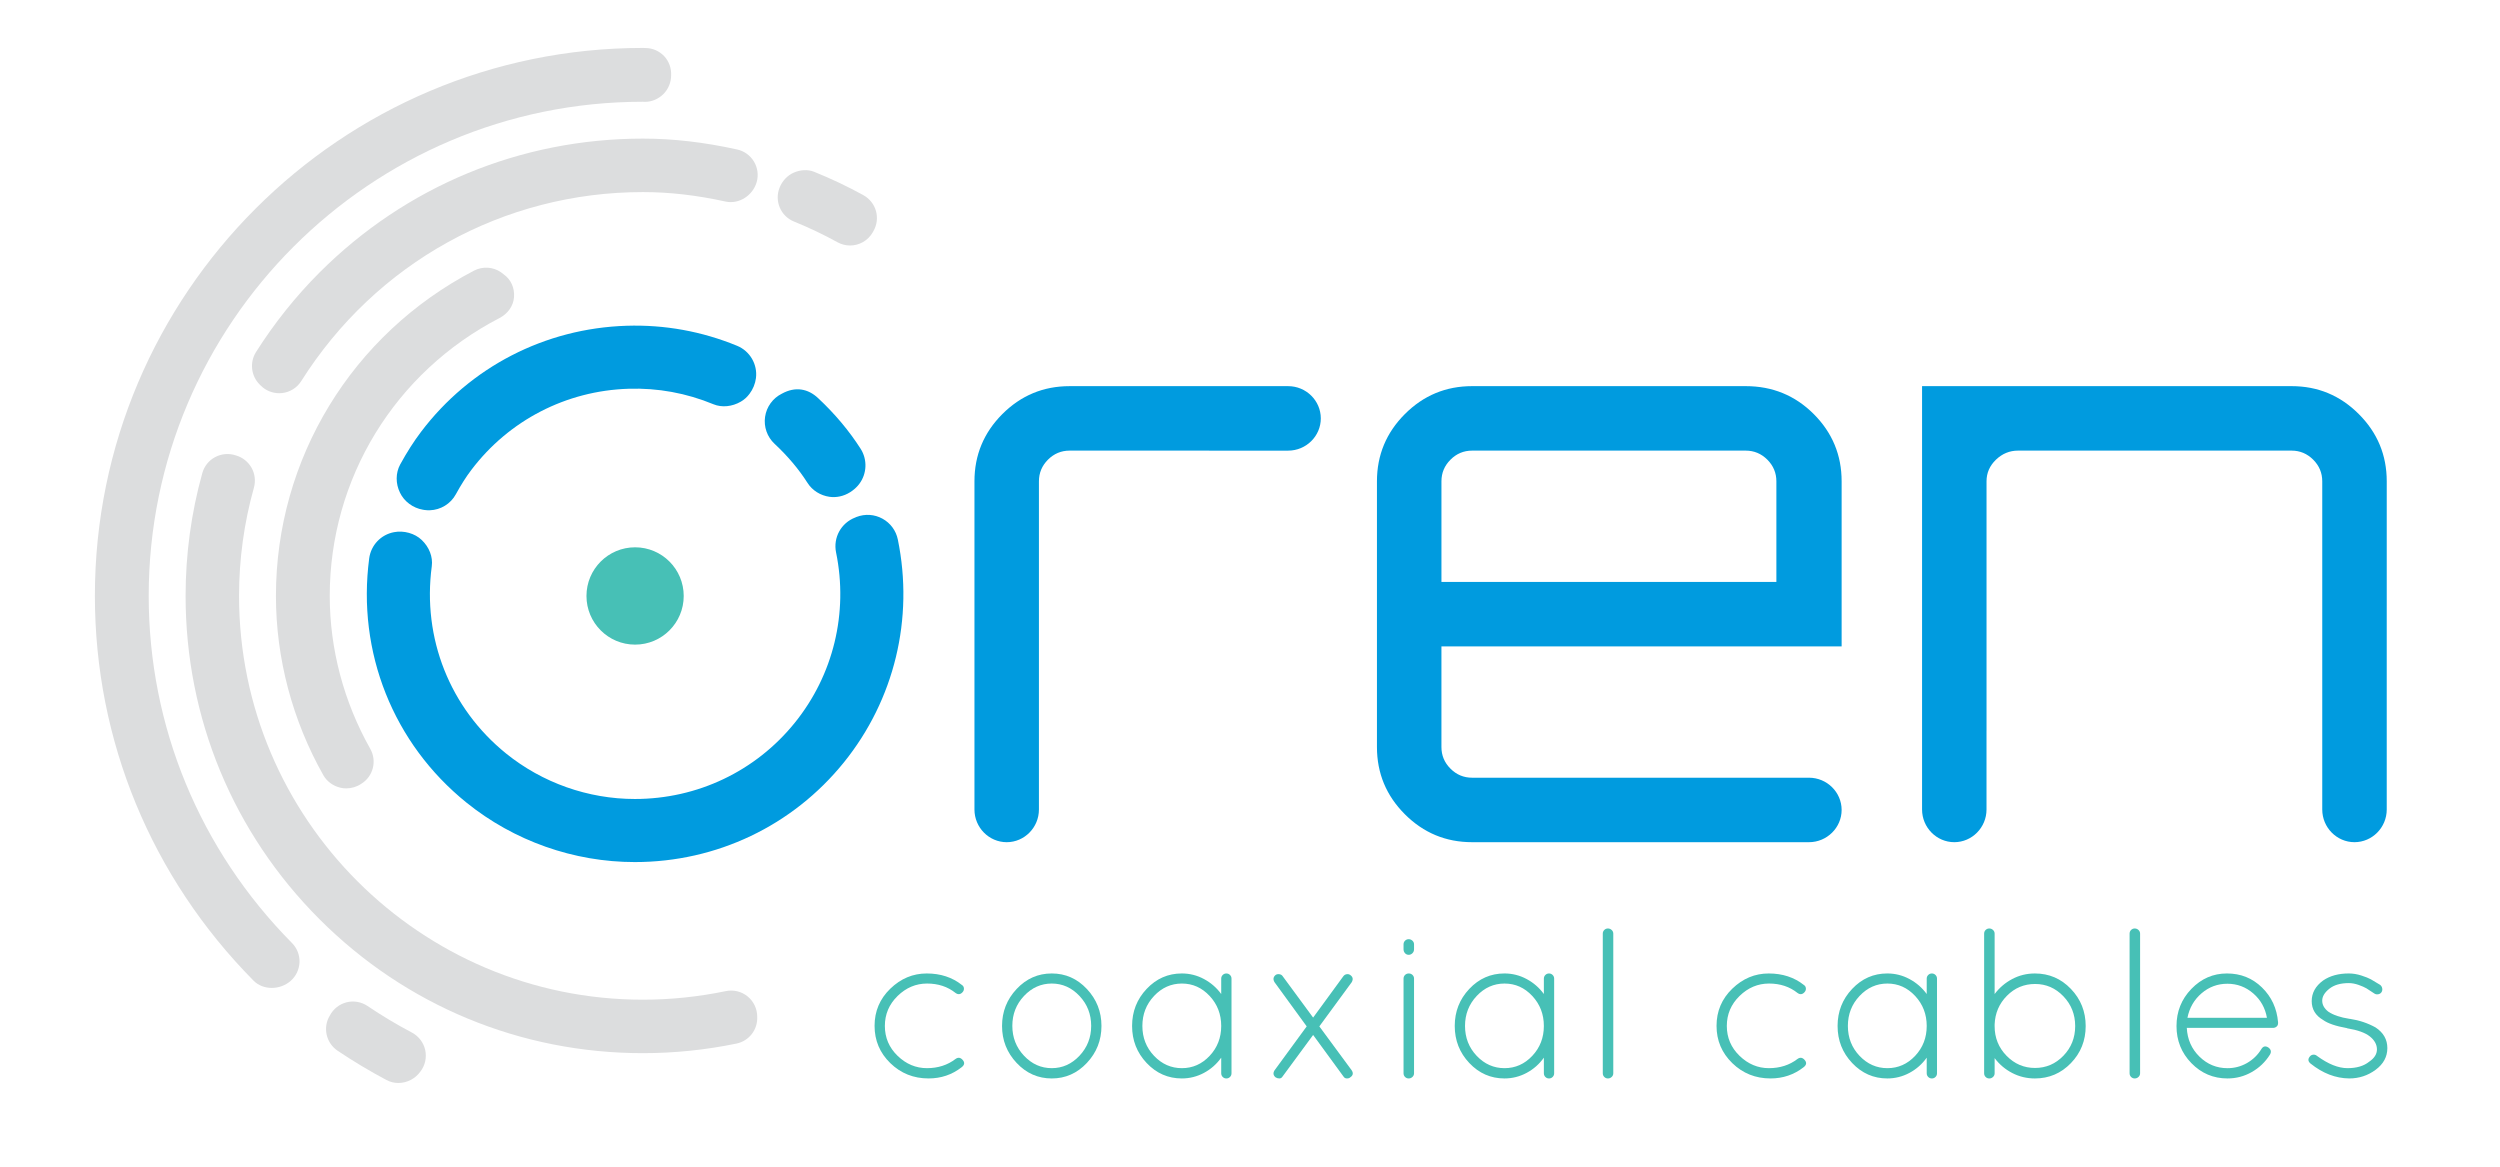
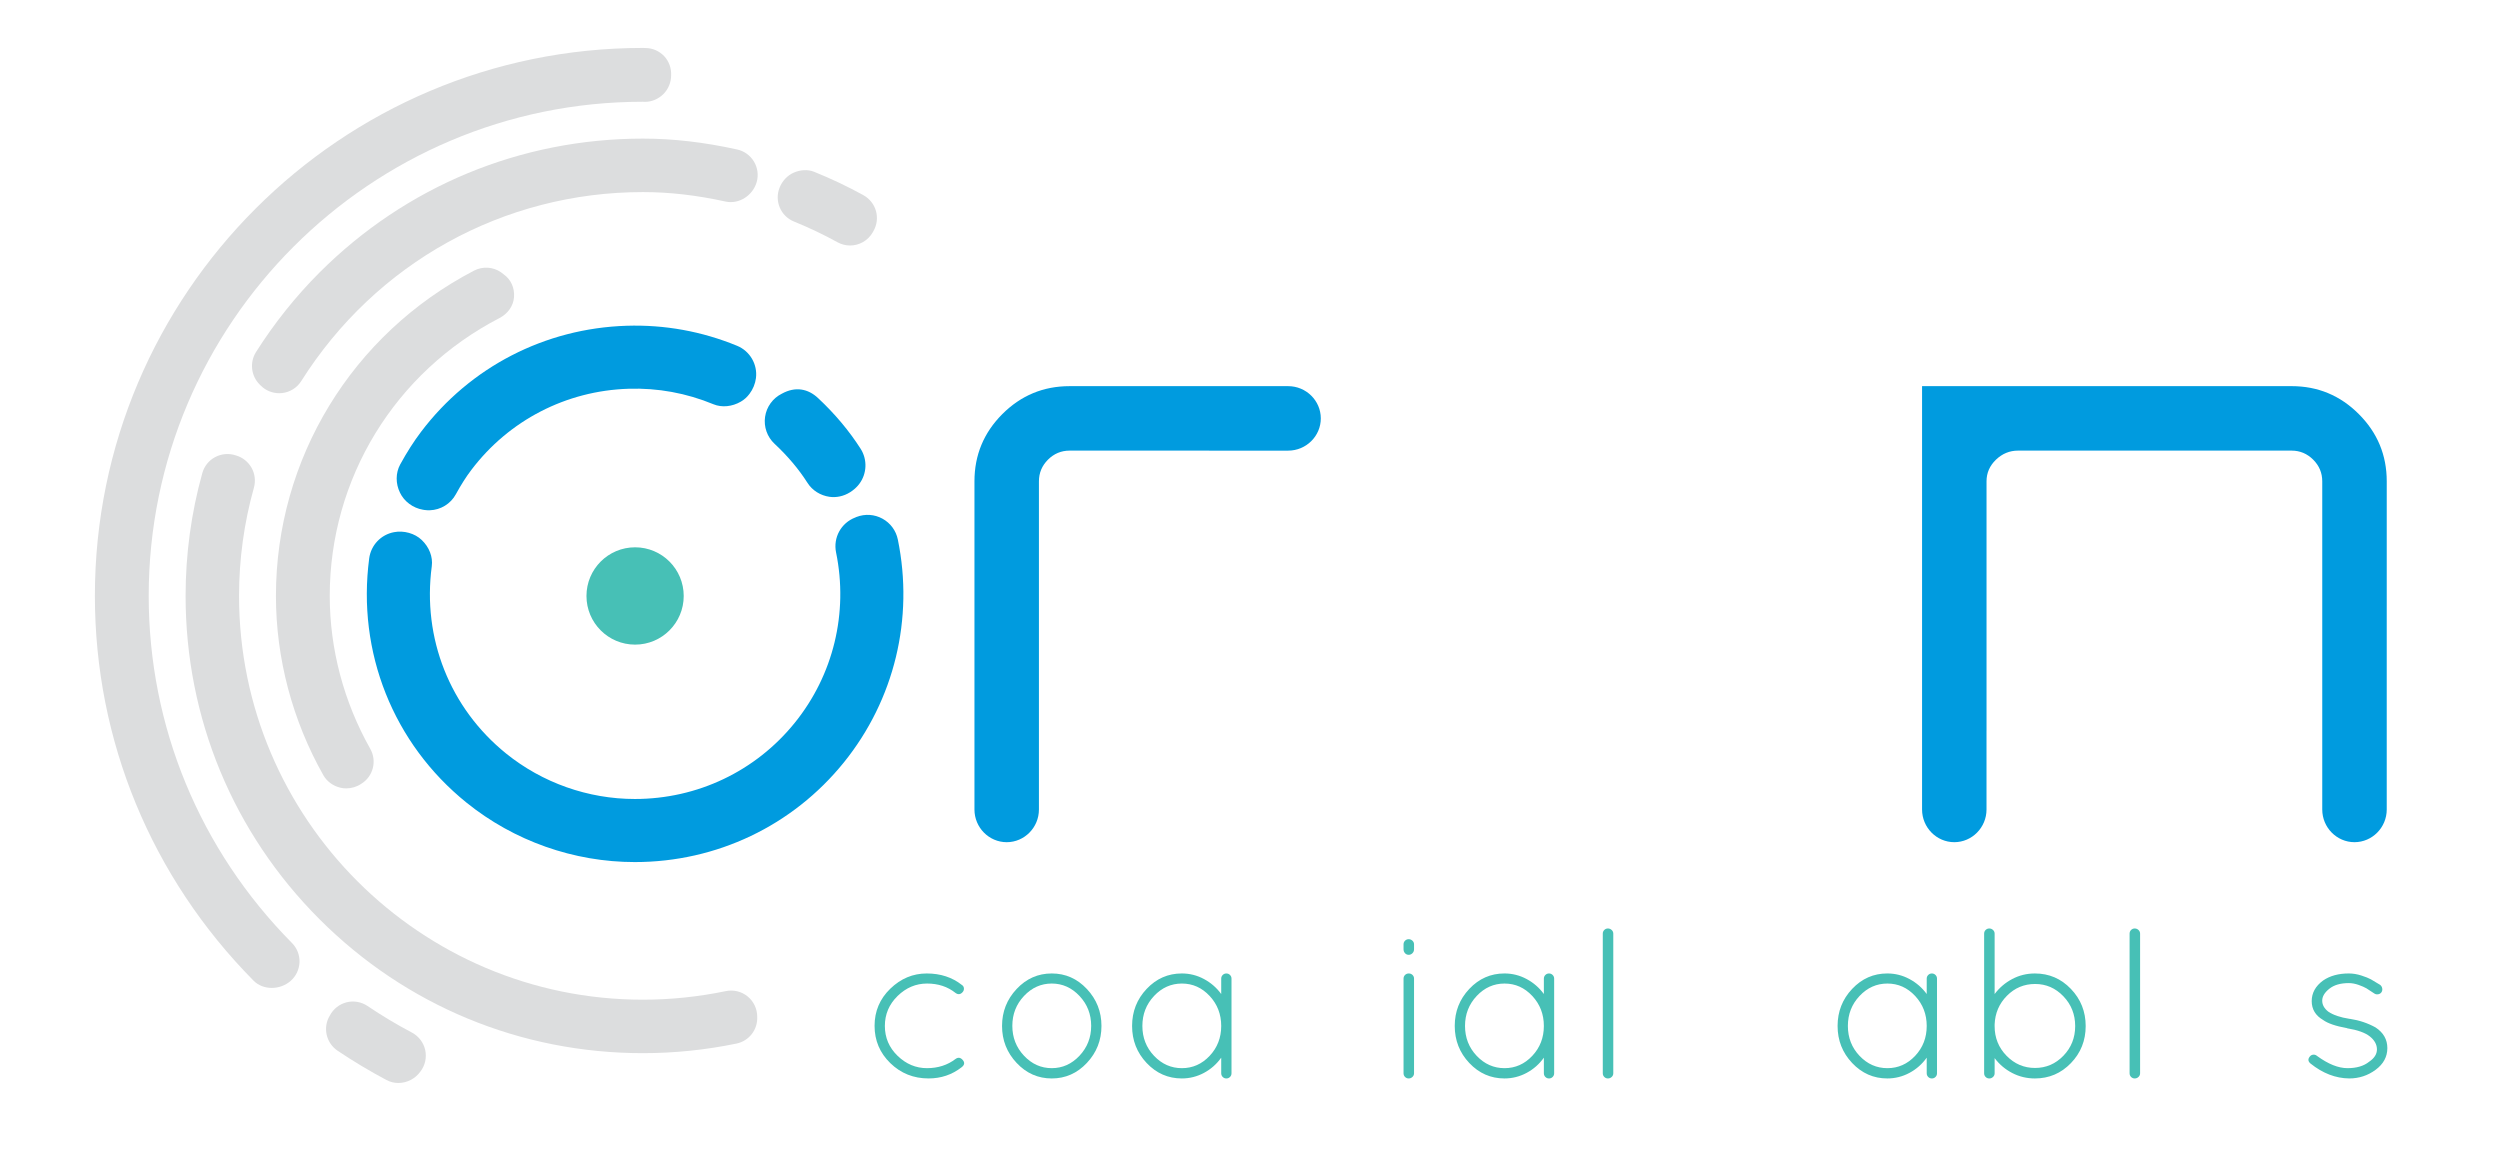
<svg xmlns="http://www.w3.org/2000/svg" version="1.1" id="Layer_1" x="0px" y="0px" width="425.197px" height="198.425px" viewBox="0 0 425.197 198.425" enable-background="new 0 0 425.197 198.425" xml:space="preserve">
  <g>
    <g>
      <g>
        <path fill="#47C0B6" d="M151.424,180.816c-1.785-1.736-2.678-3.85-2.678-6.34c0-2.49,0.893-4.597,2.678-6.322     c1.786-1.725,3.85-2.587,6.195-2.587c2.344,0,4.342,0.656,5.994,1.968c0.194,0.122,0.303,0.304,0.328,0.546     c0.024,0.243-0.049,0.462-0.218,0.656c-0.365,0.413-0.766,0.461-1.203,0.146c-1.336-1.068-2.952-1.603-4.846-1.603     c-1.895,0-3.565,0.705-5.01,2.113c-1.446,1.409-2.168,3.11-2.168,5.102c0,1.992,0.723,3.687,2.168,5.083     c1.445,1.397,3.109,2.095,4.992,2.095c1.882,0,3.504-0.522,4.865-1.567c0.437-0.315,0.844-0.255,1.221,0.182     c0.376,0.438,0.31,0.851-0.201,1.239c-1.627,1.264-3.498,1.895-5.611,1.895C155.378,183.421,153.21,182.553,151.424,180.816z" />
        <path fill="#47C0B6" d="M172.905,180.78c-1.652-1.761-2.478-3.856-2.478-6.286s0.826-4.524,2.478-6.286s3.644-2.642,5.976-2.642     s4.324,0.881,5.976,2.642c1.651,1.761,2.478,3.856,2.478,6.286s-0.826,4.524-2.478,6.286c-1.652,1.761-3.644,2.642-5.976,2.642     S174.557,182.541,172.905,180.78z M178.881,167.279c-1.822,0-3.395,0.705-4.719,2.113c-1.324,1.409-1.986,3.104-1.986,5.083     c0,1.98,0.662,3.675,1.986,5.083c1.324,1.409,2.897,2.113,4.719,2.113s3.395-0.704,4.719-2.113     c1.324-1.409,1.986-3.103,1.986-5.083c0-1.979-0.662-3.674-1.986-5.083C182.275,167.984,180.703,167.279,178.881,167.279z" />
        <path fill="#47C0B6" d="M207.958,165.822c0.169-0.17,0.376-0.255,0.619-0.255s0.449,0.085,0.62,0.255     c0.17,0.17,0.255,0.377,0.255,0.619v16.106c0,0.243-0.085,0.45-0.255,0.62c-0.17,0.17-0.377,0.255-0.62,0.255     s-0.45-0.085-0.619-0.255c-0.17-0.17-0.255-0.376-0.255-0.62v-2.66c-0.777,1.093-1.755,1.956-2.933,2.587     c-1.179,0.632-2.436,0.947-3.771,0.947c-2.332,0-4.324-0.875-5.976-2.624c-1.652-1.749-2.478-3.85-2.478-6.304     s0.826-4.555,2.478-6.304c1.651-1.749,3.644-2.624,5.976-2.624c1.336,0,2.593,0.316,3.771,0.948     c1.178,0.632,2.156,1.482,2.933,2.55v-2.624C207.703,166.199,207.788,165.992,207.958,165.822z M194.294,174.494     c0,1.992,0.662,3.687,1.986,5.083c1.324,1.397,2.903,2.095,4.737,2.095c1.833,0,3.407-0.698,4.719-2.095     c1.312-1.396,1.967-3.091,1.967-5.083c0-1.992-0.656-3.692-1.967-5.102c-1.312-1.409-2.885-2.113-4.719-2.113     c-1.834,0-3.414,0.705-4.737,2.113C194.956,170.802,194.294,172.502,194.294,174.494z" />
-         <path fill="#47C0B6" d="M216.958,183.239c-0.413-0.34-0.474-0.741-0.182-1.203l5.466-7.47l-5.466-7.506     c-0.292-0.486-0.231-0.898,0.182-1.239c0.17-0.122,0.383-0.164,0.638-0.128c0.255,0.037,0.443,0.152,0.565,0.346l5.174,7.033     l5.138-7.033c0.146-0.194,0.334-0.31,0.565-0.346c0.23-0.036,0.431,0.006,0.601,0.128c0.461,0.316,0.547,0.729,0.255,1.239     l-5.502,7.506l5.502,7.47c0.315,0.486,0.23,0.887-0.255,1.203c-0.122,0.122-0.31,0.182-0.564,0.182     c-0.255,0-0.456-0.121-0.602-0.364l-5.138-7.033l-5.174,7.033c-0.146,0.243-0.334,0.364-0.565,0.364     S217.153,183.361,216.958,183.239z" />
        <path fill="#47C0B6" d="M238.712,161.449v-0.838c0-0.243,0.085-0.449,0.255-0.62c0.17-0.169,0.376-0.255,0.62-0.255     c0.243,0,0.456,0.085,0.638,0.255c0.182,0.17,0.273,0.377,0.273,0.62v0.838c0,0.268-0.091,0.492-0.273,0.674     s-0.395,0.273-0.638,0.273c-0.243,0-0.45-0.091-0.62-0.273S238.712,161.717,238.712,161.449z M238.712,182.547v-16.106     c0-0.242,0.085-0.449,0.255-0.619s0.383-0.255,0.638-0.255c0.255,0,0.467,0.085,0.638,0.255c0.17,0.17,0.255,0.377,0.255,0.619     v16.106c0,0.243-0.091,0.45-0.273,0.62s-0.395,0.255-0.638,0.255c-0.243,0-0.45-0.085-0.62-0.255S238.712,182.79,238.712,182.547     z" />
        <path fill="#47C0B6" d="M262.834,165.822c0.169-0.17,0.376-0.255,0.619-0.255s0.449,0.085,0.62,0.255     c0.17,0.17,0.255,0.377,0.255,0.619v16.106c0,0.243-0.085,0.45-0.255,0.62c-0.17,0.17-0.377,0.255-0.62,0.255     s-0.45-0.085-0.619-0.255c-0.17-0.17-0.255-0.376-0.255-0.62v-2.66c-0.777,1.093-1.755,1.956-2.933,2.587     c-1.179,0.632-2.436,0.947-3.771,0.947c-2.332,0-4.324-0.875-5.976-2.624c-1.652-1.749-2.478-3.85-2.478-6.304     s0.826-4.555,2.478-6.304c1.651-1.749,3.644-2.624,5.976-2.624c1.336,0,2.593,0.316,3.771,0.948     c1.178,0.632,2.156,1.482,2.933,2.55v-2.624C262.579,166.199,262.664,165.992,262.834,165.822z M249.169,174.494     c0,1.992,0.662,3.687,1.986,5.083c1.324,1.397,2.903,2.095,4.737,2.095c1.833,0,3.407-0.698,4.719-2.095     c1.312-1.396,1.967-3.091,1.967-5.083c0-1.992-0.656-3.692-1.967-5.102c-1.312-1.409-2.885-2.113-4.719-2.113     c-1.834,0-3.414,0.705-4.737,2.113C249.831,170.802,249.169,172.502,249.169,174.494z" />
        <path fill="#47C0B6" d="M272.599,182.547v-23.758c0-0.243,0.084-0.449,0.255-0.62c0.169-0.169,0.376-0.255,0.62-0.255     c0.242,0,0.455,0.085,0.638,0.255c0.182,0.17,0.273,0.377,0.273,0.62v23.758c0,0.243-0.091,0.45-0.273,0.62     c-0.183,0.17-0.396,0.255-0.638,0.255c-0.243,0-0.45-0.085-0.62-0.255C272.684,182.997,272.599,182.79,272.599,182.547z" />
-         <path fill="#47C0B6" d="M294.625,180.816c-1.785-1.736-2.678-3.85-2.678-6.34c0-2.49,0.893-4.597,2.678-6.322     c1.786-1.725,3.85-2.587,6.195-2.587c2.344,0,4.342,0.656,5.994,1.968c0.193,0.122,0.303,0.304,0.328,0.546     c0.023,0.243-0.049,0.462-0.219,0.656c-0.365,0.413-0.766,0.461-1.203,0.146c-1.336-1.068-2.951-1.603-4.846-1.603     c-1.895,0-3.566,0.705-5.011,2.113c-1.445,1.409-2.168,3.11-2.168,5.102c0,1.992,0.723,3.687,2.168,5.083     c1.445,1.397,3.109,2.095,4.992,2.095c1.883,0,3.504-0.522,4.865-1.567c0.438-0.315,0.844-0.255,1.221,0.182     c0.377,0.438,0.311,0.851-0.201,1.239c-1.627,1.264-3.498,1.895-5.611,1.895C298.579,183.421,296.411,182.553,294.625,180.816z" />
        <path fill="#47C0B6" d="M327.949,165.822c0.17-0.17,0.375-0.255,0.619-0.255c0.242,0,0.449,0.085,0.619,0.255     s0.256,0.377,0.256,0.619v16.106c0,0.243-0.086,0.45-0.256,0.62s-0.377,0.255-0.619,0.255c-0.244,0-0.449-0.085-0.619-0.255     s-0.256-0.376-0.256-0.62v-2.66c-0.777,1.093-1.756,1.956-2.934,2.587c-1.178,0.632-2.436,0.947-3.771,0.947     c-2.332,0-4.324-0.875-5.975-2.624c-1.652-1.749-2.479-3.85-2.479-6.304s0.826-4.555,2.479-6.304     c1.65-1.749,3.643-2.624,5.975-2.624c1.336,0,2.594,0.316,3.771,0.948s2.156,1.482,2.934,2.55v-2.624     C327.693,166.199,327.779,165.992,327.949,165.822z M314.285,174.494c0,1.992,0.66,3.687,1.984,5.083     c1.324,1.397,2.902,2.095,4.738,2.095c1.834,0,3.406-0.698,4.719-2.095c1.311-1.396,1.967-3.091,1.967-5.083     c0-1.992-0.656-3.692-1.967-5.102c-1.312-1.409-2.885-2.113-4.719-2.113c-1.836,0-3.414,0.705-4.738,2.113     C314.945,170.802,314.285,172.502,314.285,174.494z" />
        <path fill="#47C0B6" d="M337.459,182.547v-23.758c0-0.243,0.084-0.449,0.254-0.62c0.17-0.169,0.377-0.255,0.621-0.255     c0.242,0,0.455,0.085,0.637,0.255c0.182,0.17,0.273,0.377,0.273,0.62v10.275c0.801-1.068,1.797-1.918,2.988-2.55     c1.189-0.632,2.477-0.948,3.861-0.948c2.406,0,4.445,0.875,6.123,2.624c1.676,1.749,2.514,3.857,2.514,6.322     c0,2.466-0.838,4.567-2.514,6.304c-1.678,1.737-3.717,2.605-6.123,2.605c-1.385,0-2.672-0.31-3.861-0.929     c-1.191-0.62-2.188-1.463-2.988-2.532v2.587c0,0.243-0.092,0.45-0.273,0.62s-0.395,0.255-0.637,0.255     c-0.244,0-0.451-0.085-0.621-0.255S337.459,182.79,337.459,182.547z M339.244,174.239v0.292c0,1.968,0.674,3.644,2.021,5.029     c1.35,1.384,2.965,2.077,4.848,2.077c1.881,0,3.492-0.692,4.828-2.077c1.336-1.385,2.004-3.067,2.004-5.047     c0-1.979-0.668-3.668-2.004-5.065c-1.336-1.396-2.939-2.095-4.811-2.095s-3.469,0.668-4.791,2.004     C340.016,170.692,339.316,172.32,339.244,174.239z" />
        <path fill="#47C0B6" d="M362.199,182.547v-23.758c0-0.243,0.084-0.449,0.254-0.62c0.17-0.169,0.377-0.255,0.621-0.255     c0.242,0,0.455,0.085,0.637,0.255c0.182,0.17,0.273,0.377,0.273,0.62v23.758c0,0.243-0.092,0.45-0.273,0.62     s-0.395,0.255-0.637,0.255c-0.244,0-0.451-0.085-0.621-0.255S362.199,182.79,362.199,182.547z" />
-         <path fill="#47C0B6" d="M387.451,173.875v0.146c0,0.243-0.086,0.438-0.256,0.583c-0.17,0.146-0.377,0.219-0.619,0.219h-14.648     c0.098,1.944,0.814,3.571,2.15,4.883c1.336,1.312,2.928,1.968,4.773,1.968c1.189,0,2.295-0.292,3.316-0.875     c1.02-0.583,1.834-1.372,2.441-2.369c0.291-0.485,0.68-0.583,1.166-0.292c0.484,0.341,0.582,0.753,0.291,1.239     c-0.777,1.239-1.803,2.223-3.078,2.951c-1.275,0.729-2.654,1.093-4.137,1.093c-2.404,0-4.451-0.868-6.141-2.605     c-1.688-1.736-2.531-3.838-2.531-6.304c0-2.465,0.844-4.573,2.531-6.322c1.689-1.749,3.705-2.624,6.049-2.624     c2.346,0,4.33,0.796,5.959,2.387C386.346,169.544,387.256,171.519,387.451,173.875z M383.225,168.955     c-1.264-1.093-2.727-1.64-4.391-1.64s-3.129,0.541-4.391,1.622c-1.264,1.081-2.066,2.472-2.406,4.172h13.52     C385.266,171.433,384.486,170.048,383.225,168.955z" />
        <path fill="#47C0B6" d="M392.953,180.871c-0.414-0.364-0.449-0.752-0.109-1.166c0.146-0.194,0.34-0.303,0.582-0.328     c0.244-0.024,0.463,0.049,0.656,0.218c1.895,1.385,3.619,2.077,5.176,2.077c1.553,0,2.781-0.364,3.68-1.093     c0.898-0.607,1.342-1.317,1.33-2.131c-0.014-0.814-0.414-1.536-1.203-2.168c-0.789-0.631-2.07-1.093-3.844-1.384l-0.072-0.037     c-1.896-0.34-3.244-0.802-4.045-1.385c-1.289-0.752-1.932-1.822-1.932-3.207s0.643-2.551,1.932-3.498     c1.166-0.802,2.623-1.203,4.371-1.203c0.705,0,1.416,0.116,2.133,0.346c0.717,0.231,1.262,0.45,1.639,0.656     c0.377,0.207,0.895,0.517,1.549,0.929c0.195,0.146,0.316,0.341,0.365,0.583c0.049,0.243,0.012,0.462-0.109,0.656     s-0.305,0.316-0.547,0.364c-0.242,0.049-0.461,0.013-0.656-0.109c-0.607-0.413-1.062-0.71-1.365-0.893     c-0.305-0.182-0.748-0.376-1.33-0.583c-0.584-0.206-1.143-0.31-1.678-0.31c-1.408,0-2.514,0.322-3.314,0.966     c-0.803,0.644-1.203,1.318-1.203,2.022s0.34,1.324,1.02,1.858c0.852,0.583,2.064,0.996,3.645,1.239h0.072     c1.58,0.243,3.025,0.729,4.338,1.458c1.334,0.875,2.004,2.047,2.004,3.516c0,1.47-0.662,2.697-1.986,3.681     s-2.824,1.476-4.5,1.476C397.24,183.397,395.041,182.547,392.953,180.871z" />
      </g>
    </g>
    <g>
      <path fill="#DCDDDE" d="M70.063,175.622c-2.633-1.391-5.174-2.915-7.559-4.528c-1.042-0.695-2.331-0.935-3.56-0.624    c-1.219,0.311-2.253,1.122-2.838,2.239c-1.243,2.021-0.661,4.663,1.308,5.994c2.628,1.769,5.421,3.441,8.314,4.984    c0.642,0.34,1.33,0.505,2.019,0.505c1.451,0,2.884-0.713,3.759-1.949c0.799-1.039,1.089-2.366,0.816-3.647    C72.044,177.331,71.215,176.238,70.063,175.622z" />
      <path fill="#DCDDDE" d="M25.292,101.351c0-46.339,37.701-84.044,84.036-84.044c0.071,0.002,0.298,0.013,0.376,0.016    c1.167,0,2.28-0.492,3.109-1.306c0.858-0.844,1.332-2.015,1.332-3.209c0.054-1.209-0.363-2.388-1.194-3.269    c-0.845-0.875-1.975-1.371-3.187-1.371c-0.081-0.01-0.348-0.015-0.419-0.015c-51.391,0-93.207,41.807-93.207,93.197    c0,24.611,9.595,47.854,27.004,65.458c0.818,0.821,1.949,1.217,3.083,1.217c1.143,0,2.314-0.41,3.203-1.189    c0.918-0.799,1.461-1.947,1.514-3.177c0.043-1.223-0.425-2.412-1.285-3.275C33.945,144.494,25.292,123.534,25.292,101.351z" />
      <path fill="#DCDDDE" d="M84.96,54.089c1.38-0.714,2.358-2.026,2.466-3.568c0.107-1.547-0.506-2.976-1.768-3.868    c-0.109-0.093-0.344-0.276-0.462-0.355c-1.351-0.928-3.102-1.025-4.562-0.276c-20.782,10.824-33.703,32.019-33.703,55.33    c0,10.612,2.792,21.161,8.075,30.514c0.611,1.069,1.684,1.821,2.884,2.104c0.328,0.085,0.666,0.117,0.997,0.117    c0.891,0,1.79-0.264,2.535-0.767c2.05-1.249,2.726-3.885,1.549-5.967c-4.501-7.979-6.889-16.968-6.889-26.002    C56.083,81.414,67.152,63.305,84.96,54.089z" />
      <path fill="#DCDDDE" d="M125.378,25.425c-5.634-1.242-10.885-1.85-16.034-1.85c-20.782,0-40.312,8.091-55.006,22.779    c-4.062,4.068-7.698,8.62-10.797,13.523c-1.104,1.753-0.85,4.047,0.612,5.511l0.191,0.189c0.841,0.843,1.967,1.301,3.139,1.301    c0.17,0,0.33-0.006,0.496-0.025c1.332-0.149,2.539-0.896,3.258-2.043c12.703-20.124,34.421-32.14,58.108-32.14    c4.524,0,9.136,0.529,14.083,1.617c2.309,0.487,4.645-1.076,5.277-3.351c0.323-1.172,0.149-2.428-0.483-3.471    C127.591,26.423,126.566,25.687,125.378,25.425z" />
      <path fill="#DCDDDE" d="M148.983,35.885c-0.323-1.144-1.09-2.106-2.129-2.685c-2.647-1.462-5.472-2.805-8.39-3.982    c-1.099-0.445-2.371-0.335-3.462,0.143c-1.093,0.468-1.982,1.449-2.413,2.56c-0.902,2.266,0.184,4.839,2.447,5.756    c2.564,1.042,5.058,2.23,7.403,3.525c0.678,0.371,1.415,0.553,2.138,0.553c1.54,0,3.037-0.808,3.86-2.242l0.122-0.222    C149.152,38.252,149.303,37.034,148.983,35.885z" />
      <path fill="#DCDDDE" d="M127.142,169.462c-1.036-0.84-2.394-1.167-3.705-0.892c-4.633,0.963-9.382,1.457-14.093,1.457    c-37.871,0-68.686-30.809-68.686-68.677c0-6.238,0.852-12.432,2.532-18.416c0.313-1.145,0.168-2.361-0.418-3.394    c-0.587-1.023-1.548-1.78-2.685-2.094c-1.158-0.383-2.419-0.273-3.494,0.296c-1.077,0.57-1.861,1.555-2.187,2.731    c-1.888,6.778-2.84,13.807-2.84,20.876c0,20.773,8.088,40.304,22.78,54.996c14.686,14.693,34.216,22.776,54.998,22.776    c5.315,0,10.664-0.545,15.914-1.631c2.153-0.446,3.648-2.384,3.527-4.584C128.786,171.578,128.185,170.304,127.142,169.462z" />
    </g>
    <path fill="#47C0B6" d="M99.746,101.362c0-4.572,3.7-8.277,8.273-8.277c4.566,0,8.267,3.705,8.267,8.277   c0,4.57-3.701,8.274-8.267,8.274C103.446,109.637,99.746,105.933,99.746,101.362z" />
    <path fill="#009BDF" d="M219.09,65.676h-6.83h-6.591h-23.753c-4.457,0-8.267,1.582-11.437,4.748   c-3.162,3.168-4.744,6.979-4.744,11.435v42.401v4.673v8.749c0,3.056,2.468,5.557,5.484,5.557c3.015,0,5.481-2.501,5.481-5.557   v-8.749l0,0V81.858c0-1.424,0.512-2.649,1.537-3.677c1.024-1.023,2.254-1.54,3.679-1.54h23.713c0.012,0,0.024,0.003,0.04,0.003   h13.42c3.058,0,5.552-2.469,5.552-5.482C224.642,68.147,222.148,65.676,219.09,65.676z" />
-     <path fill="#009BDF" d="M313.223,109.939V81.858c0-4.456-1.582-8.267-4.744-11.435c-3.17-3.166-7.025-4.748-11.573-4.748h-46.53   c-4.46,0-8.27,1.582-11.435,4.748c-3.165,3.168-4.75,6.979-4.75,11.435v45.197c0,4.461,1.585,8.272,4.75,11.435   c3.165,3.166,6.975,4.748,11.435,4.748h43.868h6.698h6.73c3.053,0,5.551-2.474,5.551-5.485c0-3.013-2.498-5.481-5.551-5.481   h-13.428c-0.009,0-0.022,0-0.033,0h-43.835c-1.426,0-2.657-0.512-3.677-1.539c-1.03-1.024-1.54-2.253-1.54-3.677v-17.116H313.223z    M245.159,81.858c0-1.424,0.51-2.649,1.54-3.677c1.02-1.023,2.251-1.54,3.677-1.54h46.53c1.429,0,2.655,0.517,3.682,1.54   c1.021,1.027,1.537,2.253,1.537,3.677v17.117h-56.966V81.858z" />
    <path fill="#009BDF" d="M337.867,124.223V81.858c0-1.424,0.537-2.649,1.605-3.677c1.07-1.023,2.316-1.54,3.746-1.54h46.533   c1.426,0,2.648,0.517,3.676,1.54c1.023,1.027,1.539,2.253,1.539,3.677v42.401v3.119v10.303c0,3.056,2.467,5.557,5.482,5.557   s5.486-2.501,5.486-5.557v-10.303v-3.119V81.858c0-4.456-1.586-8.267-4.754-11.435c-3.164-3.166-6.975-4.748-11.43-4.748h-62.848   v58.584v0.799v12.623c0,3.056,2.469,5.557,5.482,5.557c3.016,0,5.48-2.501,5.48-5.557V124.223z" />
    <g>
      <path fill="#009BDF" d="M152.701,91.754c-0.308-1.507-1.258-2.799-2.616-3.541c-1.338-0.73-2.919-0.862-4.425-0.285l-0.205,0.091    c-2.403,0.922-3.773,3.416-3.258,5.937c2.109,10.275-0.45,20.836-7.022,28.973c-6.652,8.239-16.567,12.962-27.196,12.962    c-7.947,0-15.726-2.749-21.906-7.738c-9.551-7.714-14.273-19.618-12.635-31.851c0.21-1.578-0.43-3.249-1.723-4.472    c-1.174-1.123-3.04-1.639-4.692-1.321c-2.231,0.415-3.933,2.204-4.231,4.456c-2.101,15.951,4.079,31.48,16.538,41.535    c8.08,6.525,18.246,10.12,28.639,10.12c13.901,0,26.859-6.178,35.557-16.952C152.12,119.024,155.462,105.204,152.701,91.754z" />
      <path fill="#009BDF" d="M71.918,86.689l0.269,0.045c0.305,0.043,0.611,0.062,0.915,0.052c1.854-0.059,3.552-1.104,4.426-2.719    c0.901-1.641,1.762-2.994,2.641-4.147c6.384-8.435,16.125-13.465,26.728-13.8c4.975-0.158,9.835,0.731,14.452,2.638    c1.429,0.59,3.178,0.41,4.648-0.446c0.571-0.325,1.071-0.78,1.479-1.33c0.592-0.78,0.981-1.735,1.096-2.68    c0.292-2.333-1.025-4.592-3.203-5.488c-6.007-2.468-12.335-3.615-18.808-3.409c-13.872,0.438-26.61,7.015-34.947,18.037    c-1.228,1.62-2.39,3.439-3.557,5.564c-0.778,1.446-0.787,3.241-0.025,4.794C68.748,85.3,70.249,86.407,71.918,86.689z" />
      <path fill="#009BDF" d="M137.354,82.153c0.812,1.26,2.164,2.117,3.721,2.344c0.282,0.038,0.567,0.055,0.848,0.047    c1.233-0.04,2.43-0.512,3.472-1.431c0.109-0.098,0.246-0.228,0.251-0.24c0.184-0.18,0.347-0.364,0.49-0.558    c1.317-1.737,1.414-4.138,0.246-5.977c-1.96-3.067-4.399-5.974-7.257-8.641c-1.681-1.576-3.831-2.019-6.149-0.741    c-1.543,0.766-2.608,2.238-2.853,3.936c-0.248,1.7,0.354,3.414,1.609,4.585C133.987,77.58,135.878,79.823,137.354,82.153z" />
    </g>
  </g>
</svg>